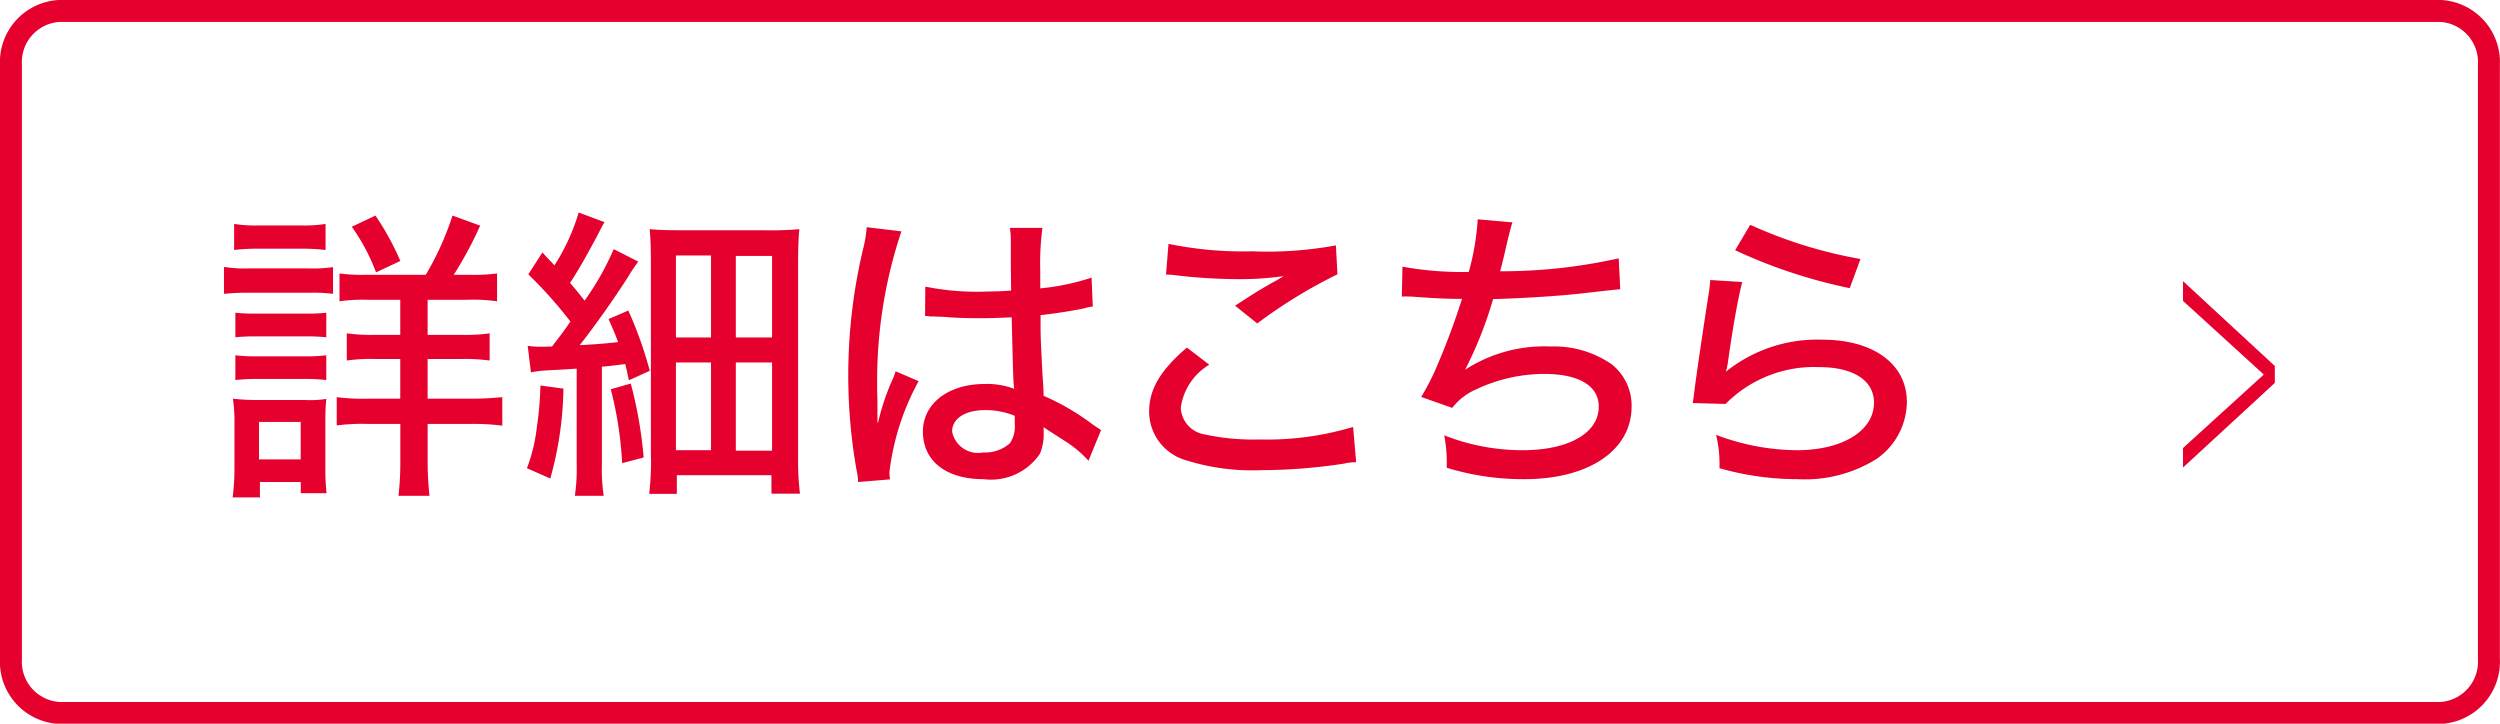
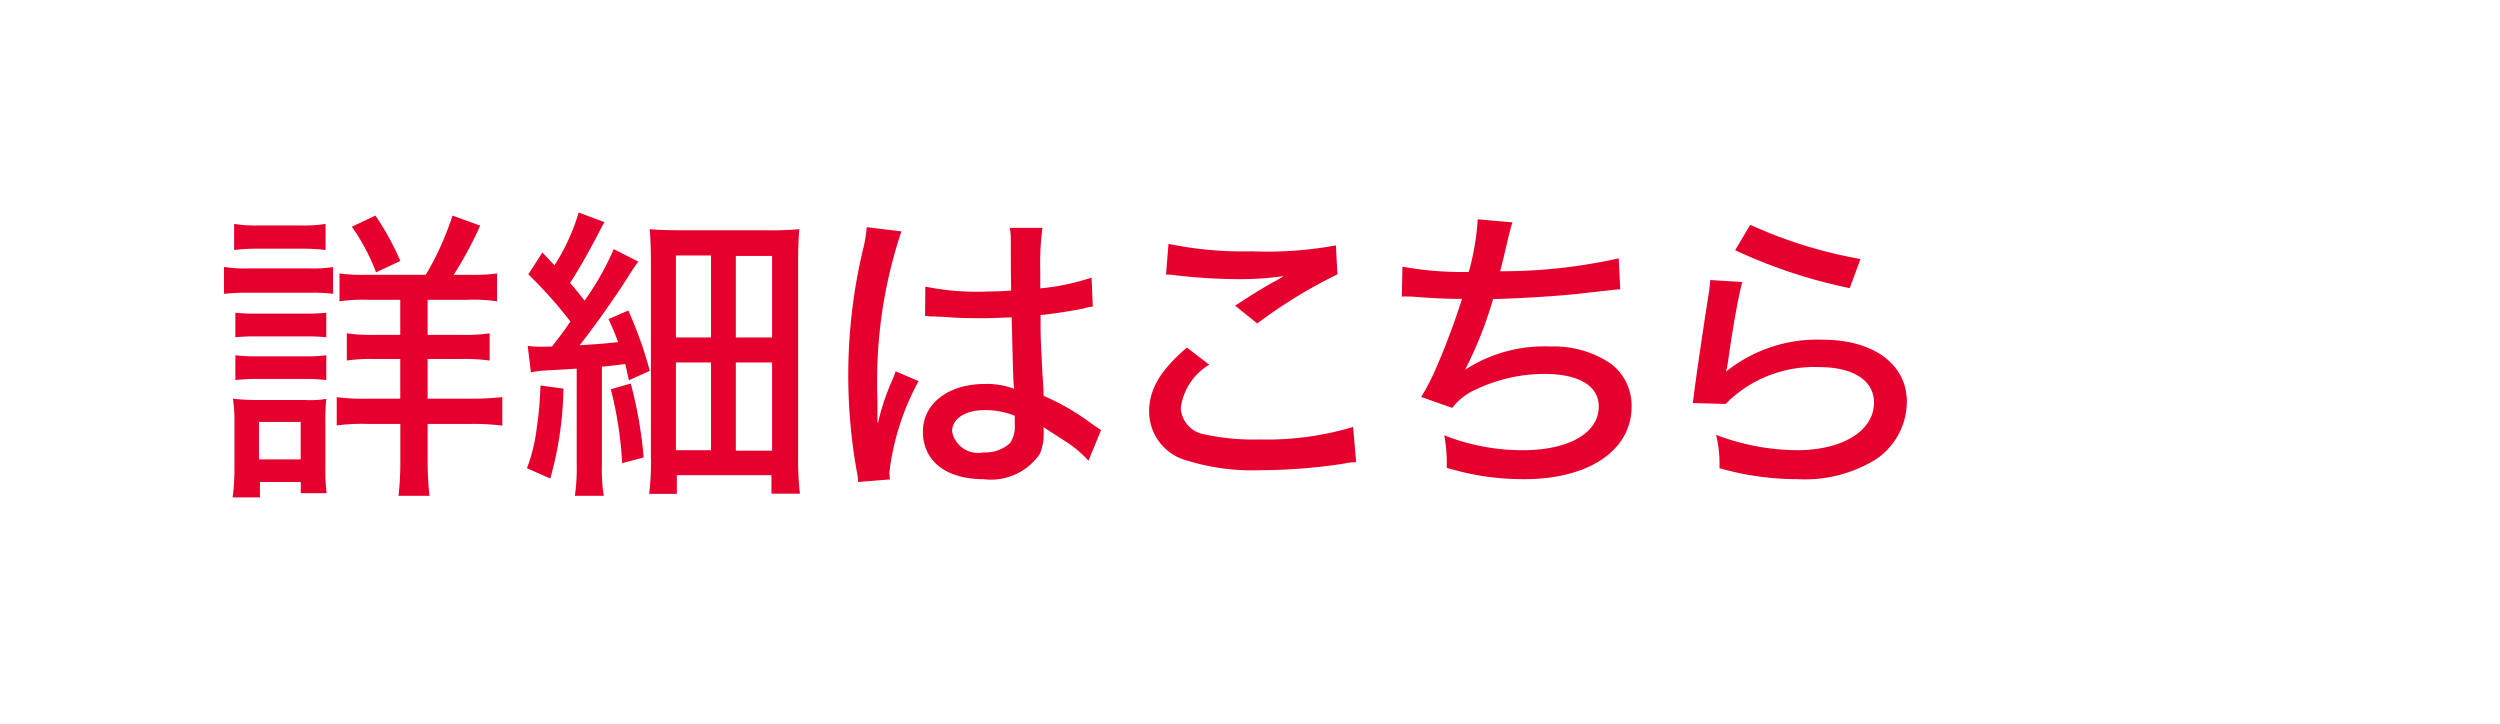
<svg xmlns="http://www.w3.org/2000/svg" id="btn_detail.svg" width="114" height="33" viewBox="0 0 114 33">
  <defs>
    <style>
      .cls-1 {
        fill: none;
        stroke: #e6002d;
        stroke-width: 1px;
      }

      .cls-1, .cls-2 {
        fill-rule: evenodd;
      }

      .cls-2 {
        fill: #e6002d;
      }
    </style>
  </defs>
-   <path id="bg" class="cls-1" d="M672.193,1104H780.8a2.338,2.338,0,0,1,2.194,2.46v27.09a2.338,2.338,0,0,1-2.194,2.46H672.193a2.337,2.337,0,0,1-2.194-2.46v-27.09A2.337,2.337,0,0,1,672.193,1104Z" transform="translate(-669.5 -1103.5)" />
  <g id="テキスト">
    <path id="詳細はこちら" class="cls-2" d="M686.186,1116.03a7.691,7.691,0,0,1-1.205-.06v1.27a7.491,7.491,0,0,1,1.3-.07h1.471v1.6h-1.191a7.959,7.959,0,0,1-1.247-.07v1.24a7.614,7.614,0,0,1,1.247-.07h1.191v1.81H686.27a9.309,9.309,0,0,1-1.415-.07v1.29a8.8,8.8,0,0,1,1.4-.07h1.5v1.67a13.423,13.423,0,0,1-.084,1.61h1.414a14.4,14.4,0,0,1-.084-1.63v-1.65h2.045a10.4,10.4,0,0,1,1.359.08v-1.3c-0.434.04-.84,0.07-1.387,0.07H689v-1.81h1.527a8.522,8.522,0,0,1,1.3.07v-1.24a7.939,7.939,0,0,1-1.3.07H689v-1.6h1.821a7.462,7.462,0,0,1,1.345.07v-1.27a7.972,7.972,0,0,1-1.247.06h-0.728a17.448,17.448,0,0,0,1.205-2.24l-1.261-.46a13.361,13.361,0,0,1-1.219,2.7h-2.731Zm-6.009-1.13a8.86,8.86,0,0,1,1.134-.06h1.9a8.877,8.877,0,0,1,1.135.06v-1.19a5.987,5.987,0,0,1-1.135.07h-1.9a5.982,5.982,0,0,1-1.134-.07v1.19Zm-0.463,2a9.165,9.165,0,0,1,1.121-.05h2.8a6.771,6.771,0,0,1,1.051.05v-1.22a6.449,6.449,0,0,1-1.121.06h-2.731a5.84,5.84,0,0,1-1.121-.07v1.23Zm0.519,1.98a8.348,8.348,0,0,1,.952-0.04h2.255a8.09,8.09,0,0,1,.939.04v-1.12a7.5,7.5,0,0,1-.939.04h-2.255a7.744,7.744,0,0,1-.952-0.04v1.12Zm0,1.95a8.4,8.4,0,0,1,.952-0.05h2.241a8.038,8.038,0,0,1,.953.05v-1.13a7.121,7.121,0,0,1-.939.05h-2.255a7.361,7.361,0,0,1-.952-0.05v1.13Zm1.12,5.35v-0.7h1.863v0.51h1.177a9,9,0,0,1-.056-1.12v-2.14a9.82,9.82,0,0,1,.042-1.04,4.57,4.57,0,0,1-.981.05h-2.185a9.617,9.617,0,0,1-1.092-.06,6.941,6.941,0,0,1,.07,1.13v2.01a9.853,9.853,0,0,1-.084,1.36h1.246Zm-0.042-3.44h1.9v1.71h-1.9v-1.71Zm6.444-7.34a12.24,12.24,0,0,0-1.135-2.07l-1.078.51a9.076,9.076,0,0,1,1.106,2.08Zm5.955,5.08a4.746,4.746,0,0,1,.743-0.09c0.5-.03.616-0.03,1.344-0.08v4.34a8.549,8.549,0,0,1-.084,1.46h1.317a8.153,8.153,0,0,1-.084-1.45v-4.44c0.476-.04.672-0.07,1.065-0.12,0.07,0.26.084,0.39,0.168,0.74l0.952-.43a18.2,18.2,0,0,0-.98-2.75l-0.9.39c0.224,0.51.308,0.7,0.434,1.05-0.658.07-.868,0.09-1.751,0.14,0.687-.87,1.541-2.08,2.172-3.06a8.713,8.713,0,0,1,.5-0.75l-1.121-.57a12.446,12.446,0,0,1-1.33,2.35c-0.239-.31-0.309-0.4-0.659-0.81,0.406-.62.771-1.28,1.191-2.06,0.21-.41.266-0.52,0.378-0.71l-1.177-.44a9.336,9.336,0,0,1-1.106,2.41c-0.182-.2-0.28-0.29-0.547-0.59l-0.644,1a20.093,20.093,0,0,1,1.919,2.15c-0.28.42-.49,0.69-0.84,1.14-0.294.01-.364,0.01-0.491,0.01a3.774,3.774,0,0,1-.616-0.04Zm0.434,0.6a15.774,15.774,0,0,1-.168,1.93,7.584,7.584,0,0,1-.448,1.84l1.065,0.47a16,16,0,0,0,.6-4.1Zm3.208,0.17a16.968,16.968,0,0,1,.518,3.37l0.981-.26a19.5,19.5,0,0,0-.588-3.37Zm1.835,3.15a13.137,13.137,0,0,1-.084,1.62h1.261v-0.85h4.314v0.84h1.3a12.8,12.8,0,0,1-.084-1.67v-8.7c0-.8.014-1.27,0.056-1.69a14.426,14.426,0,0,1-1.6.05h-3.684c-0.742,0-1.107-.01-1.541-0.05,0.042,0.45.056,0.92,0.056,1.59v8.86Zm1.135-9.25h1.6v3.74h-1.6v-3.74Zm2.731,0.02h1.653v3.72h-1.653v-3.72Zm-2.731,4.86h1.6v4h-1.6v-4Zm2.731,0h1.653v4.02h-1.653v-4.02Zm8.63-2.12h0.07a0.345,0.345,0,0,1,.126.02h0.252c0.056,0.01.21,0.01,0.434,0.02,0.547,0.05,1.093.06,1.653,0.06,0.449,0,.7-0.01,1.415-0.04,0.07,2.86.07,2.86,0.112,3.26a3.5,3.5,0,0,0-1.345-.22c-1.653,0-2.815.89-2.815,2.17,0,1.34,1.05,2.17,2.759,2.17a2.7,2.7,0,0,0,2.578-1.16,2.3,2.3,0,0,0,.168-0.96v-0.25c0.126,0.09.476,0.31,0.938,0.61a5.087,5.087,0,0,1,1.107.92l0.574-1.4c-0.14-.09-0.2-0.13-0.364-0.24a10.857,10.857,0,0,0-2.255-1.32c-0.014-.43-0.014-0.43-0.056-1.02-0.07-1.46-.084-1.53-0.084-2.34v-0.32c0.658-.07,1.527-0.21,1.989-0.31a1.735,1.735,0,0,1,.392-0.08l-0.056-1.32a10.641,10.641,0,0,1-2.339.49v-0.81a12.142,12.142,0,0,1,.1-1.95h-1.485a3.9,3.9,0,0,1,.042.65c0,0.96,0,.96.014,2.21-0.434.03-.63,0.04-1,0.04a11.863,11.863,0,0,1-2.913-.22Zm4.09,4.55v0.37a1.387,1.387,0,0,1-.21.87,1.668,1.668,0,0,1-1.219.43,1.206,1.206,0,0,1-1.428-.95c0-.59.588-0.98,1.512-0.98A3.577,3.577,0,0,1,715.773,1122.46Zm-6.752-8.6a5.453,5.453,0,0,1-.168,1.01,24.909,24.909,0,0,0-.294,10.07,2.641,2.641,0,0,1,.07.54l1.457-.12a2.122,2.122,0,0,1-.028-0.33,11.394,11.394,0,0,1,1.331-4.15l-1.051-.45a2.443,2.443,0,0,1-.14.38,10.456,10.456,0,0,0-.658,1.96h-0.028v-0.59c0-.42,0-0.42-0.014-0.85v-0.38a21.419,21.419,0,0,1,1.106-6.9Zm13.649,2.16a3.161,3.161,0,0,1,.491.04,25.542,25.542,0,0,0,2.829.17,13.914,13.914,0,0,0,2.045-.14c-0.14.09-.168,0.1-0.28,0.17-0.168.1-.21,0.11-0.364,0.2-0.49.29-.686,0.4-1.569,0.98l1.009,0.81a22.579,22.579,0,0,1,3.656-2.24l-0.07-1.32a17.319,17.319,0,0,1-3.824.27,16.88,16.88,0,0,1-3.81-.34Zm0.953,3.33c-1.219,1.04-1.723,1.91-1.723,2.92a2.316,2.316,0,0,0,1.723,2.23,10.056,10.056,0,0,0,3.39.44,25.587,25.587,0,0,0,3.782-.3,2.161,2.161,0,0,1,.546-0.06l-0.14-1.61a13.739,13.739,0,0,1-4.286.57,10.481,10.481,0,0,1-2.48-.23,1.294,1.294,0,0,1-1.092-1.21,2.705,2.705,0,0,1,1.3-1.97Zm9.8-2.32a0.623,0.623,0,0,1,.112-0.01c0.1,0,.238,0,0.42.01,0.742,0.06,1.485.1,2.213,0.1a33.1,33.1,0,0,1-1.162,3.11,10.288,10.288,0,0,1-.7,1.36l1.415,0.5a2.766,2.766,0,0,1,1.079-.84,7.35,7.35,0,0,1,3.109-.71c1.583,0,2.494.54,2.494,1.49,0,1.21-1.373,1.99-3.474,1.99a9.722,9.722,0,0,1-3.572-.68,6.6,6.6,0,0,1,.112,1.48,11.91,11.91,0,0,0,3.544.52c2.941,0,4.888-1.32,4.888-3.31a2.4,2.4,0,0,0-.924-1.94,4.619,4.619,0,0,0-2.76-.8,6.647,6.647,0,0,0-3.908,1.06,18.006,18.006,0,0,0,1.275-3.22c1.4-.04,3.152-0.15,4.216-0.28,1.247-.14,1.247-0.14,1.583-0.17l-0.07-1.41a24.484,24.484,0,0,1-5.407.59c0.126-.47.182-0.72,0.336-1.39,0.154-.62.154-0.62,0.225-0.84l-1.583-.14a11.619,11.619,0,0,1-.407,2.4,15.151,15.151,0,0,1-3.025-.24Zm15.2-2.12a23.574,23.574,0,0,0,5.225,1.73l0.491-1.33a20.7,20.7,0,0,1-5.029-1.56Zm-1.134,1.36c-0.028.3-.042,0.47-0.1,0.79-0.266,1.72-.449,2.97-0.589,3.99-0.07.52-.07,0.59-0.112,0.83l1.5,0.04a5.67,5.67,0,0,1,4.258-1.68c1.569,0,2.508.61,2.508,1.62,0,1.29-1.443,2.17-3.516,2.17a10.58,10.58,0,0,1-3.684-.7,5.671,5.671,0,0,1,.154,1.52,13,13,0,0,0,3.558.5,6.159,6.159,0,0,0,3.6-.92,3.193,3.193,0,0,0,1.387-2.6c0-1.72-1.513-2.84-3.852-2.84a6.645,6.645,0,0,0-4.4,1.46,3.007,3.007,0,0,0,.1-0.49c0.238-1.67.449-2.83,0.645-3.6Z" transform="translate(-669.5 -1103.5)" />
-     <path id="_" data-name="&gt;" class="cls-2" d="M773.232,1120.19l-4.187-3.87v0.9l3.684,3.36-3.684,3.35v0.89l4.187-3.86v-0.77Z" transform="translate(-669.5 -1103.5)" />
  </g>
</svg>